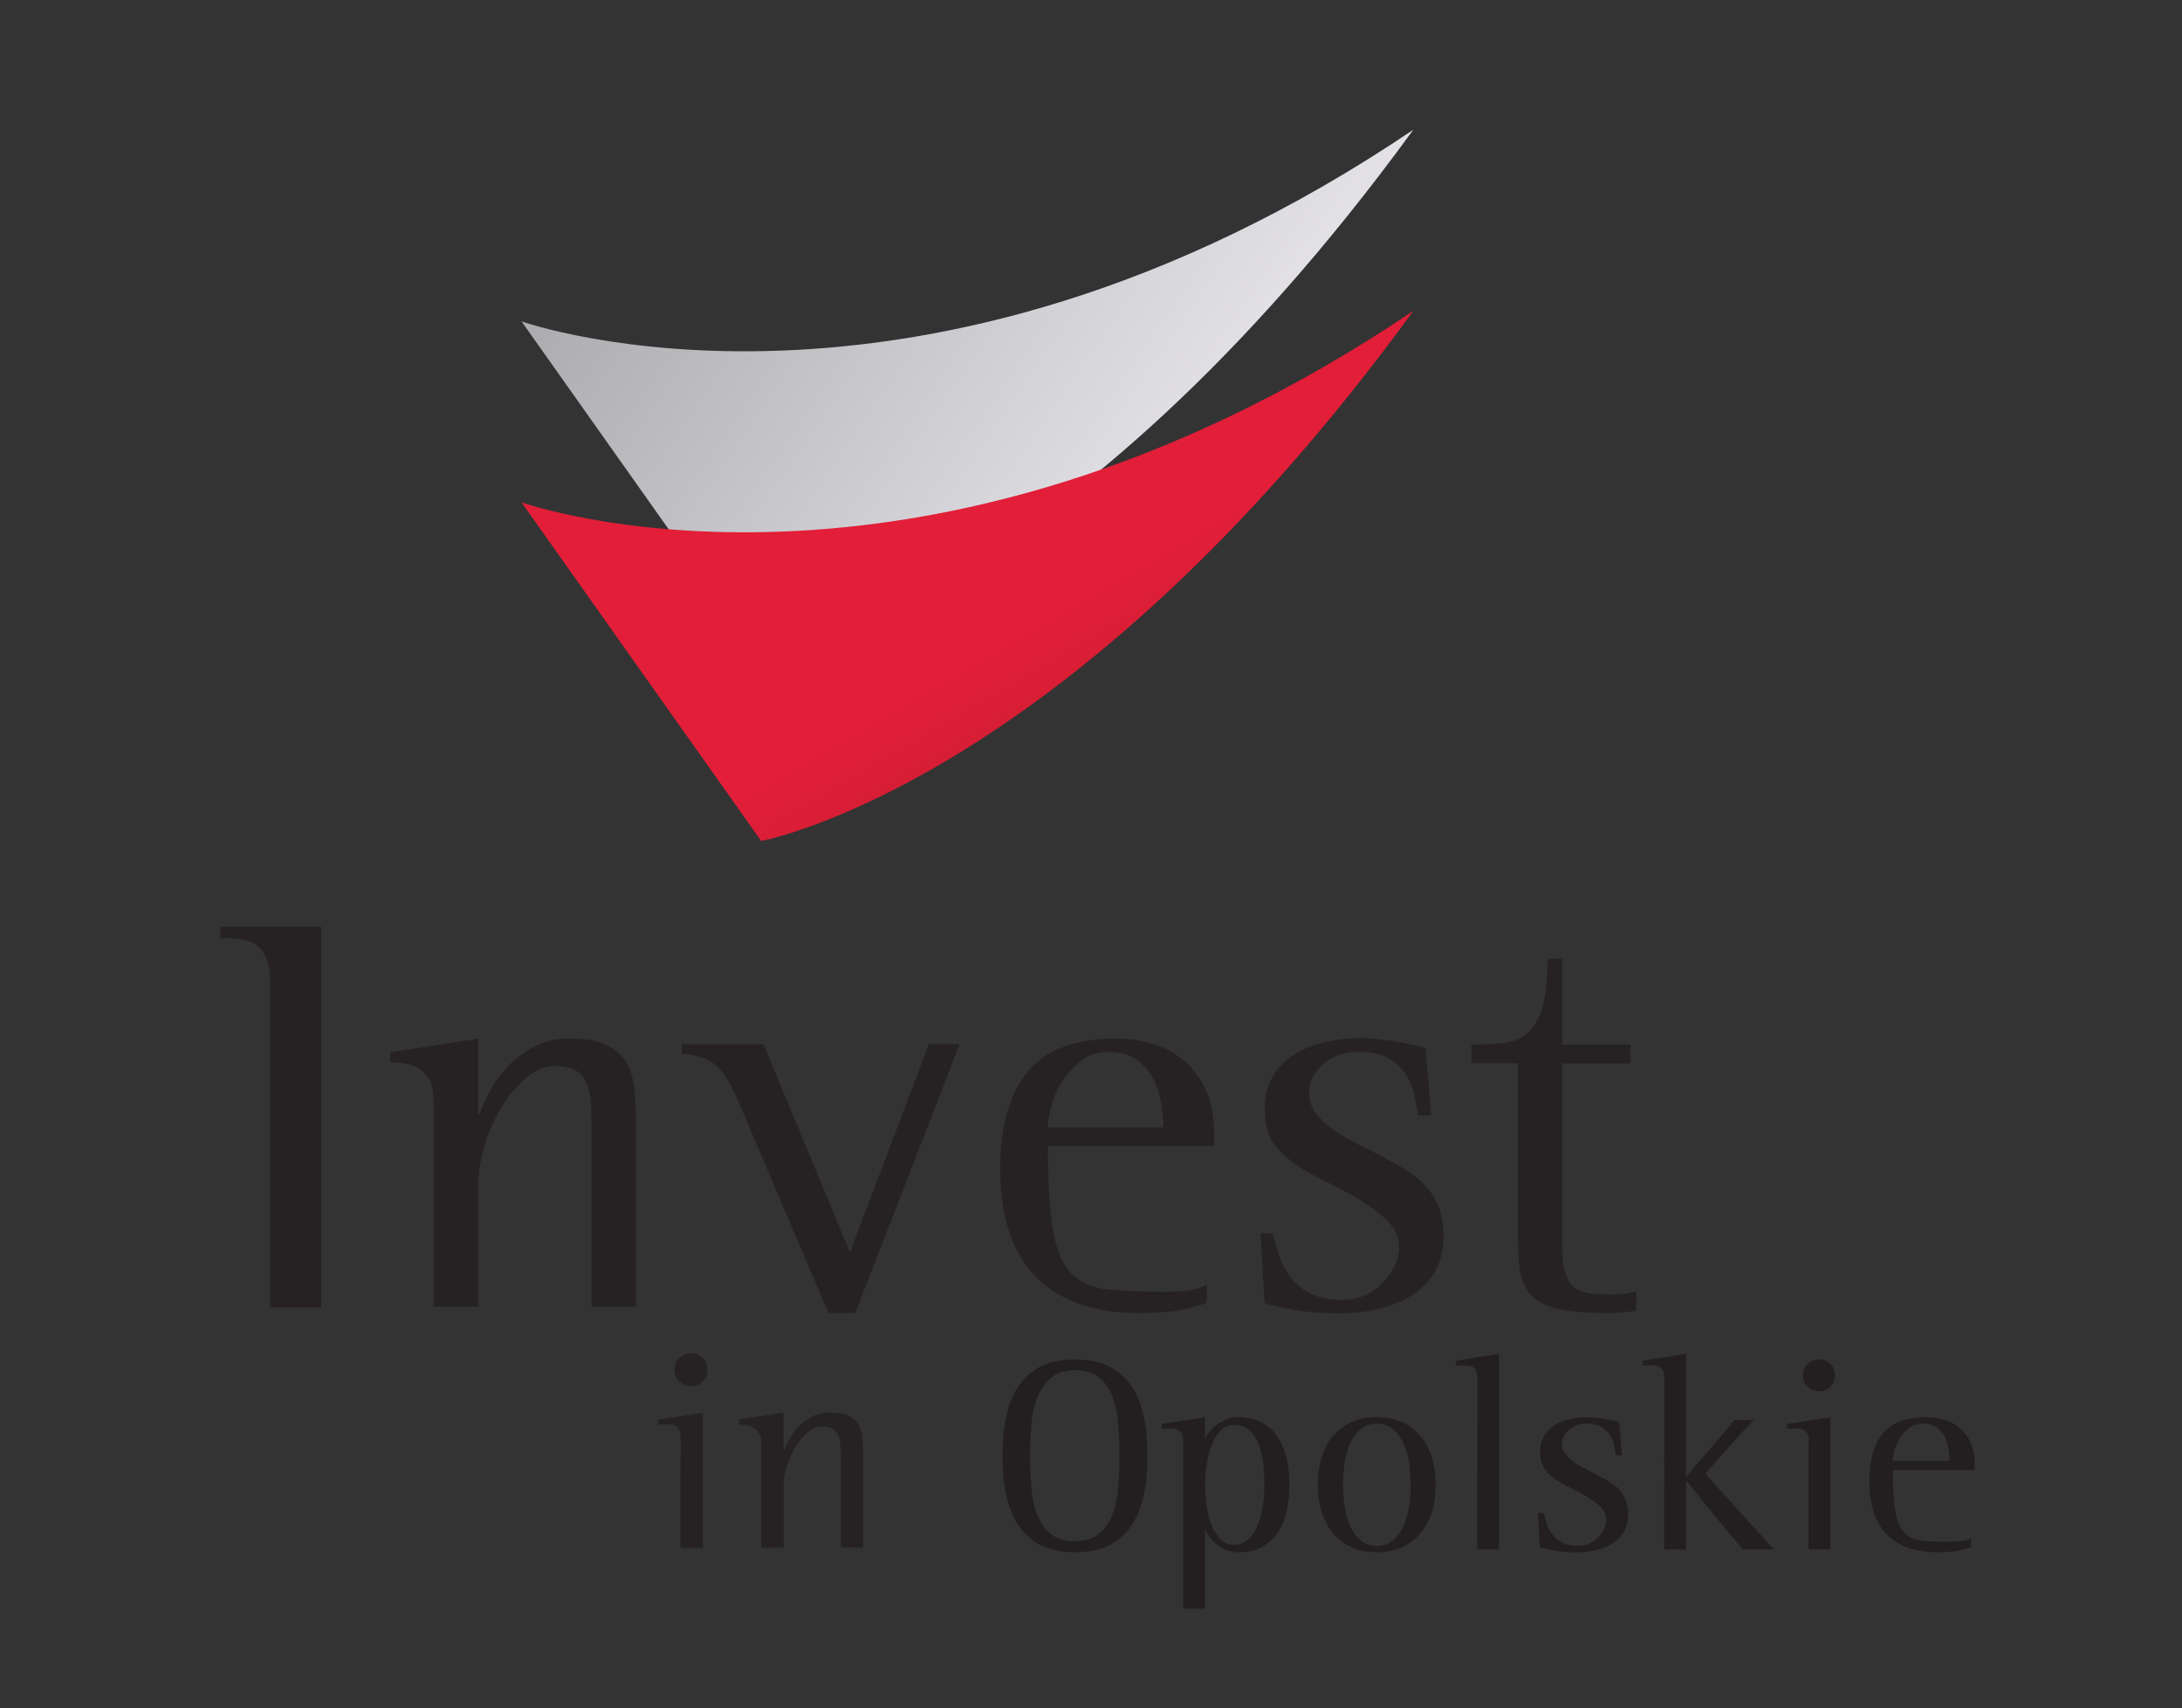
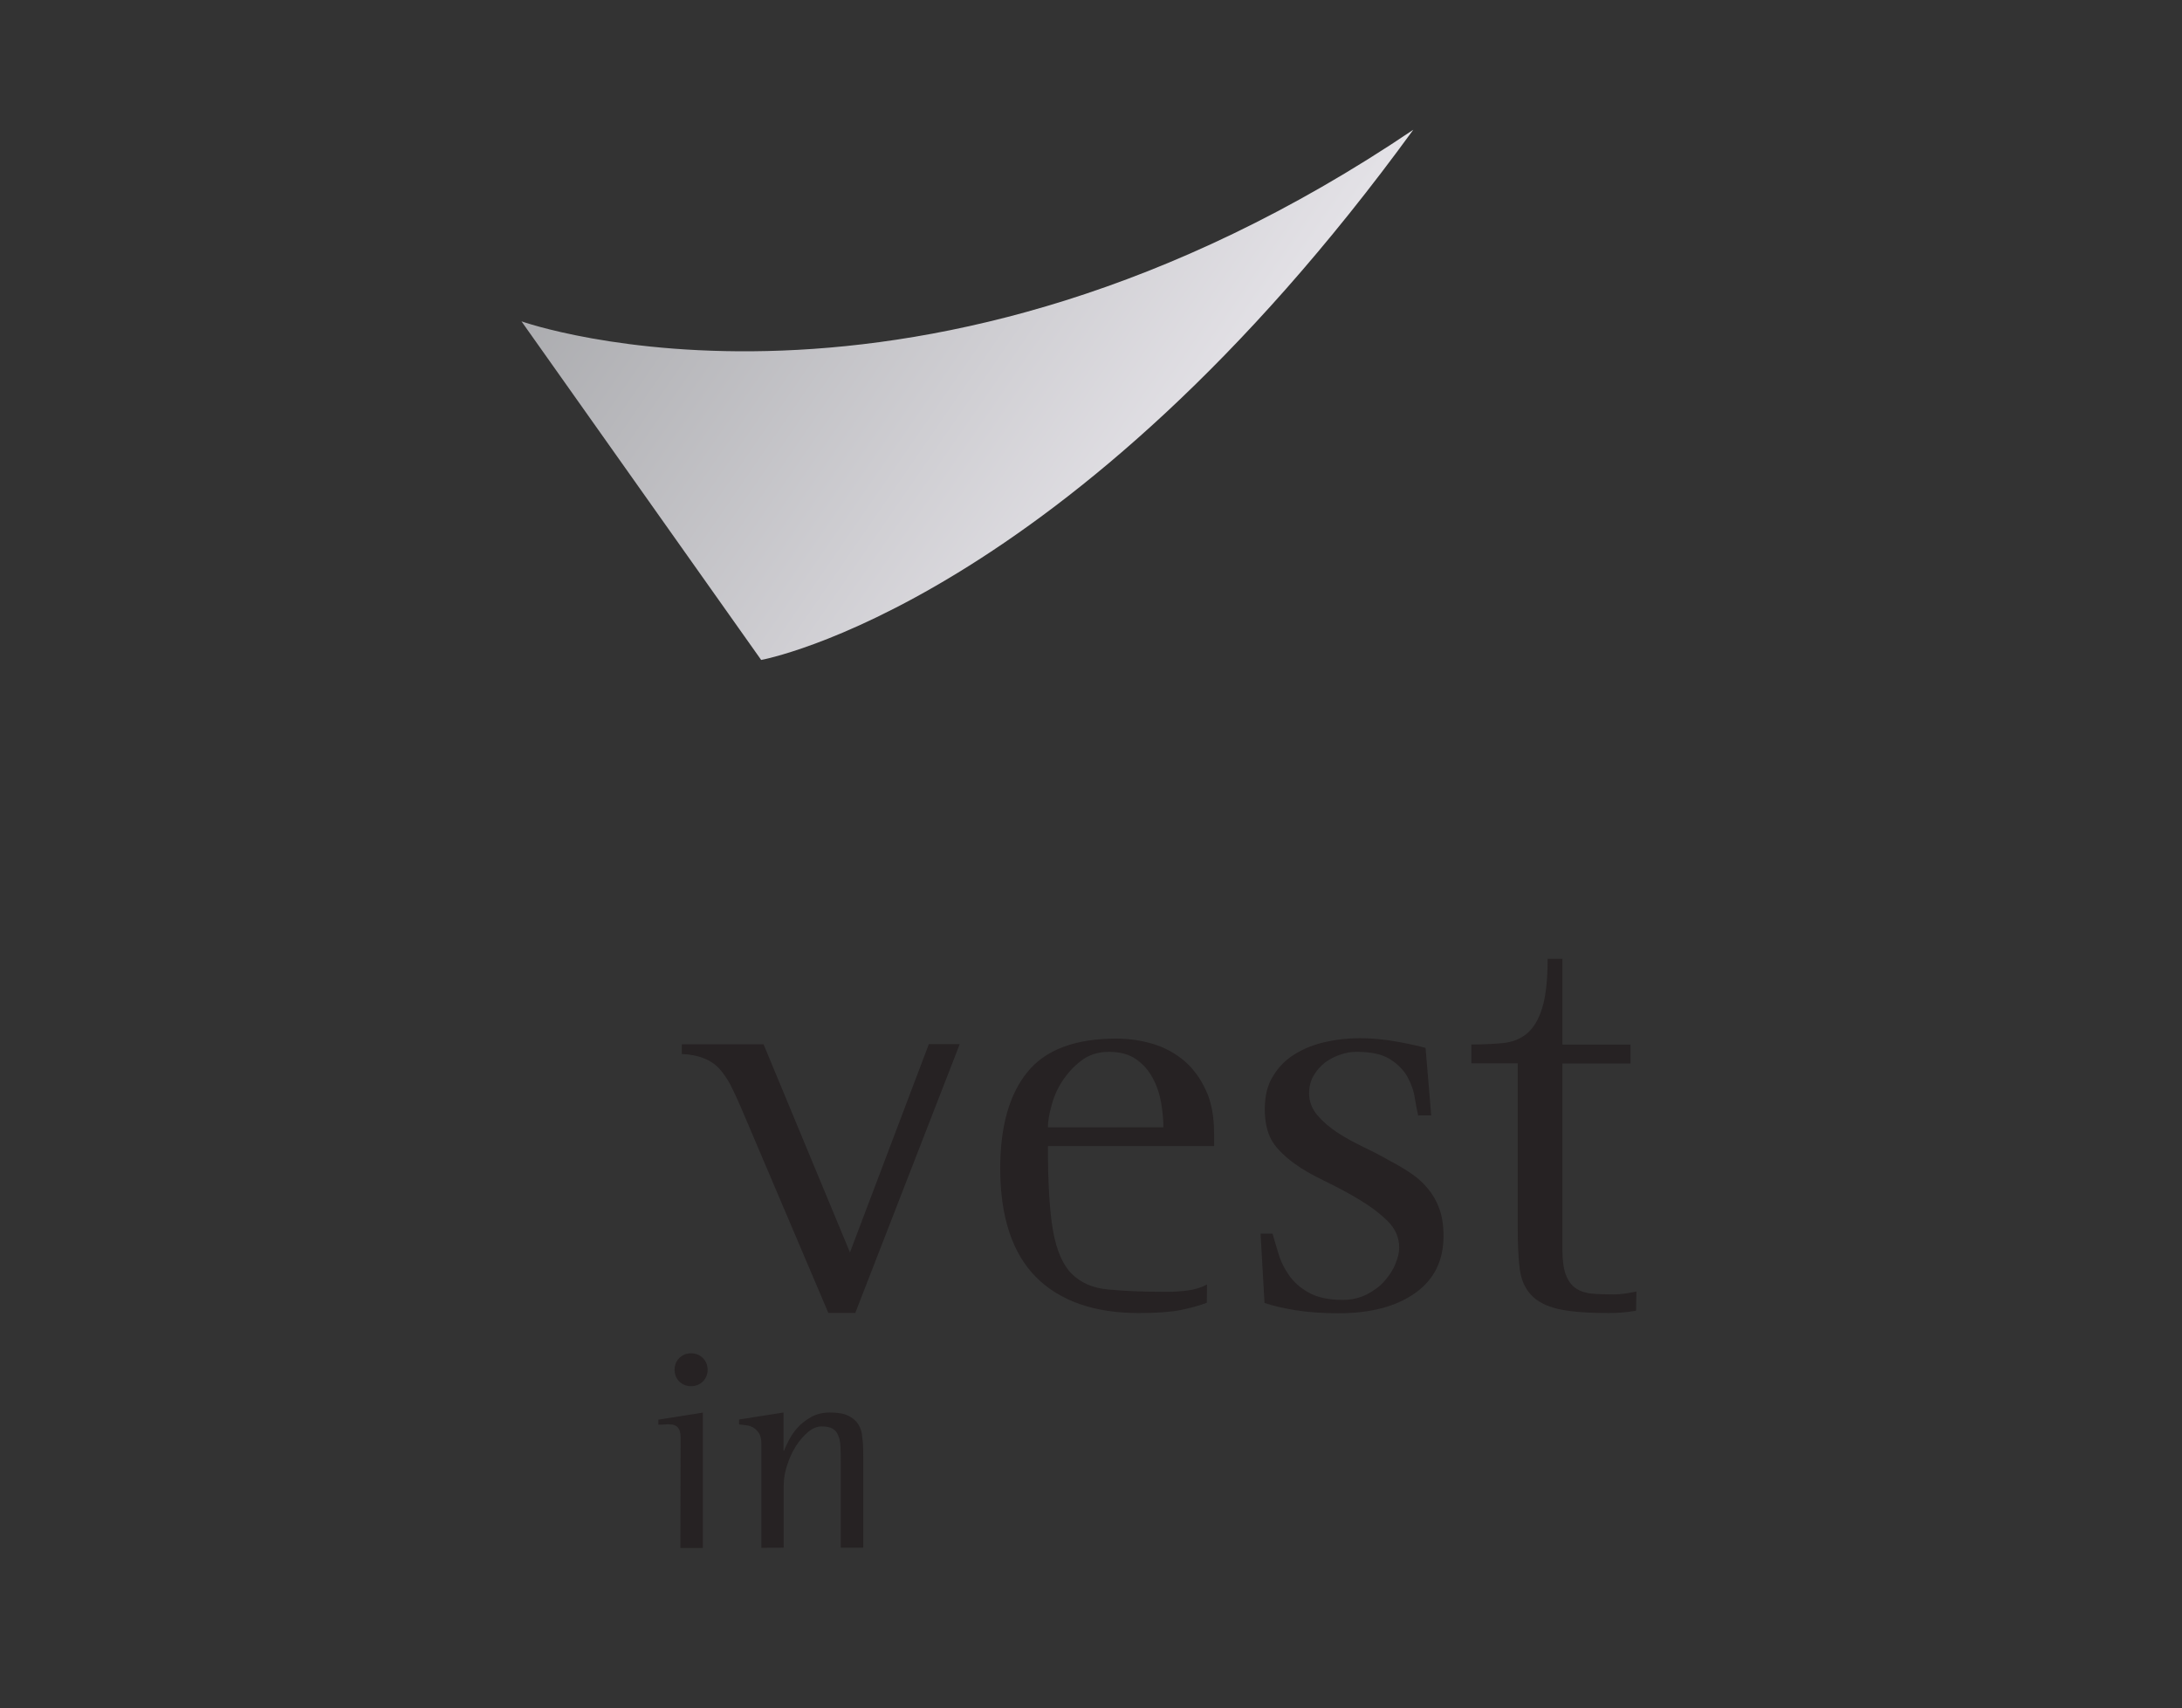
<svg xmlns="http://www.w3.org/2000/svg" xmlns:xlink="http://www.w3.org/1999/xlink" version="1.1" id="Layer_1" x="0px" y="0px" width="142.765px" height="111.765px" viewBox="0 0 142.765 111.765" enable-background="new 0 0 142.765 111.765" xml:space="preserve">
  <rect x="0" y="0" width="142.765" height="111.765" fill="#333333" stroke="none" />
  <g>
-     <path fill="#262223" d="M17.679,64.434c0-0.688-0.069-1.248-0.233-1.659c-0.145-0.41-0.367-0.717-0.637-0.918   c-0.263-0.197-0.595-0.33-1.006-0.388c-0.398-0.058-0.86-0.093-1.387-0.093v-0.751h6.59v3.814v21.104H17.67L17.679,64.434   L17.679,64.434z" />
-     <path fill="#262223" d="M28.357,85.508V71.914c0-0.578-0.098-1.006-0.283-1.329c-0.205-0.307-0.456-0.544-0.734-0.699   c-0.283-0.162-0.595-0.267-0.916-0.307c-0.32-0.04-0.618-0.063-0.893-0.081v-0.642l5.76-0.901v4.936h0.075   c0.127-0.352,0.332-0.803,0.621-1.363c0.269-0.566,0.659-1.11,1.124-1.631c0.48-0.525,1.056-0.982,1.752-1.369   c0.685-0.382,1.488-0.578,2.41-0.578c0.997,0,1.766,0.133,2.355,0.387c0.575,0.267,1.006,0.637,1.313,1.122   c0.295,0.485,0.488,1.075,0.561,1.769c0.072,0.699,0.121,1.485,0.121,2.364v11.907h-2.919V74.417c0-0.792-0.006-1.491-0.032-2.069   c-0.034-0.584-0.124-1.075-0.283-1.457c-0.158-0.387-0.407-0.682-0.745-0.86c-0.341-0.191-0.818-0.278-1.442-0.278   c-0.549,0-1.109,0.237-1.705,0.706c-0.581,0.479-1.112,1.087-1.592,1.832c-0.469,0.745-0.855,1.584-1.156,2.509   c-0.292,0.919-0.451,1.832-0.451,2.729v7.976L28.357,85.508L28.357,85.508z" />
    <path fill="#262223" d="M48.455,72.405c-0.226-0.515-0.442-0.994-0.653-1.404c-0.22-0.416-0.468-0.769-0.733-1.069   c-0.277-0.301-0.607-0.525-1.009-0.682c-0.391-0.162-0.888-0.267-1.451-0.283V68.33h5.35l5.653,13.618l1.658-4.381l3.503-9.248   h2.021l-6.835,17.589h-1.761L48.455,72.405z" />
    <path fill="#262223" d="M78.959,85.243c-0.445,0.168-1.018,0.329-1.705,0.474c-0.691,0.133-1.598,0.197-2.746,0.197   c-2.913,0-5.164-0.786-6.73-2.358c-1.546-1.566-2.335-3.942-2.335-7.104c0-2.745,0.592-4.844,1.779-6.306   c1.177-1.456,3.127-2.19,5.813-2.19c0.852,0,1.664,0.127,2.436,0.358c0.77,0.242,1.451,0.618,2.041,1.121   c0.584,0.509,1.049,1.156,1.398,1.925c0.361,0.774,0.525,1.711,0.525,2.809v0.821H68.564c0,2.388,0.106,4.237,0.332,5.526   c0.229,1.283,0.627,2.225,1.214,2.82c0.593,0.59,1.378,0.947,2.388,1.034c1.002,0.104,2.28,0.156,3.852,0.156   c0.424,0,0.881-0.028,1.352-0.087c0.473-0.063,0.895-0.19,1.27-0.393L78.959,85.243L78.959,85.243z M76.12,73.757   c0-0.502-0.057-1.04-0.15-1.612c-0.102-0.578-0.283-1.115-0.555-1.612c-0.262-0.492-0.617-0.908-1.088-1.231   c-0.463-0.323-1.051-0.479-1.774-0.479c-0.688,0-1.307,0.185-1.815,0.584c-0.509,0.381-0.913,0.844-1.254,1.363   c-0.33,0.521-0.563,1.063-0.7,1.631c-0.161,0.561-0.219,1.011-0.219,1.363L76.12,73.757L76.12,73.757z" />
    <path fill="#262223" d="M92.79,73.006c-0.064-0.301-0.145-0.688-0.221-1.162c-0.066-0.474-0.24-0.937-0.48-1.382   c-0.26-0.456-0.635-0.838-1.145-1.161s-1.236-0.479-2.188-0.479c-0.344,0-0.688,0.052-1.063,0.185   c-0.365,0.116-0.688,0.295-0.998,0.515c-0.295,0.23-0.543,0.514-0.742,0.85c-0.199,0.329-0.301,0.729-0.301,1.174   c0,0.525,0.186,1.005,0.543,1.427c0.367,0.428,0.811,0.804,1.328,1.145c0.52,0.335,1.1,0.653,1.727,0.954   c0.619,0.295,1.193,0.596,1.721,0.901c0.471,0.243,0.916,0.509,1.344,0.798c0.424,0.283,0.791,0.613,1.104,0.994   c0.314,0.376,0.566,0.804,0.752,1.313c0.182,0.497,0.277,1.098,0.277,1.791c0,1.625-0.625,2.873-1.869,3.746   c-1.246,0.879-2.914,1.313-5.016,1.313c-1.049,0-1.994-0.07-2.826-0.203c-0.838-0.139-1.502-0.295-2.002-0.474l-0.258-4.532h0.783   c0.098,0.336,0.223,0.74,0.363,1.231c0.139,0.497,0.365,0.983,0.68,1.439c0.307,0.462,0.746,0.861,1.309,1.179   c0.57,0.324,1.316,0.486,2.234,0.486c0.584,0,1.119-0.121,1.588-0.364c0.465-0.237,0.852-0.526,1.16-0.879   c0.305-0.353,0.553-0.717,0.701-1.104c0.164-0.388,0.254-0.746,0.254-1.069c0-0.677-0.264-1.266-0.789-1.775   c-0.535-0.514-1.156-0.977-1.879-1.404c-0.709-0.428-1.465-0.82-2.246-1.202c-0.771-0.37-1.418-0.745-1.939-1.121   c-0.75-0.549-1.262-1.087-1.537-1.606c-0.266-0.521-0.406-1.174-0.406-1.948c0-0.879,0.178-1.602,0.551-2.19   c0.355-0.578,0.83-1.064,1.422-1.422c0.584-0.364,1.246-0.619,1.98-0.792c0.729-0.162,1.488-0.249,2.262-0.249   c0.781,0,1.578,0.075,2.416,0.226c0.834,0.15,1.463,0.289,1.889,0.41l0.369,4.416h-0.82v0.012h-0.018V73H92.79V73.006z" />
    <path fill="#262223" d="M107.045,85.763c-0.301,0.052-0.598,0.086-0.902,0.115c-0.285,0.029-0.586,0.035-0.898,0.035   c-1.434,0-2.523-0.087-3.324-0.271c-0.785-0.191-1.371-0.498-1.762-0.938c-0.402-0.438-0.645-1.005-0.732-1.722   c-0.086-0.705-0.123-1.59-0.123-2.642V69.573h-3.037v-1.231c0.754,0,1.436-0.034,2.068-0.092c0.621-0.064,1.139-0.266,1.564-0.619   c0.422-0.353,0.766-0.896,1-1.664c0.238-0.758,0.361-1.844,0.361-3.231h0.967v5.612h4.453v1.237h-4.453v12.19   c0,0.693,0.076,1.248,0.227,1.642c0.158,0.404,0.369,0.693,0.666,0.89c0.268,0.18,0.637,0.301,1.035,0.336   c0.41,0.04,0.887,0.052,1.414,0.052c0.248,0,0.482-0.018,0.734-0.052c0.232-0.041,0.479-0.076,0.766-0.134L107.045,85.763   L107.045,85.763z" />
    <path fill="#262223" d="M44.53,94.057c0-0.283-0.052-0.491-0.142-0.612c-0.092-0.121-0.211-0.191-0.364-0.226   c-0.15-0.023-0.31-0.034-0.477-0.018c-0.173,0.018-0.327,0.023-0.472,0.012V92.89l2.911-0.463v8.861h-1.469L44.53,94.057   L44.53,94.057z M45.209,90.699c-0.291,0-0.555-0.104-0.766-0.306c-0.205-0.208-0.306-0.469-0.306-0.769   c0-0.301,0.101-0.556,0.306-0.764c0.211-0.208,0.475-0.313,0.766-0.313c0.307,0,0.572,0.104,0.781,0.313   c0.202,0.208,0.309,0.469,0.309,0.764c0,0.3-0.106,0.561-0.309,0.769C45.771,90.601,45.516,90.699,45.209,90.699z" />
    <path fill="#262223" d="M49.813,101.277v-6.844c0-0.277-0.058-0.509-0.162-0.665c-0.104-0.155-0.226-0.283-0.37-0.364   c-0.156-0.08-0.295-0.133-0.468-0.15c-0.159-0.022-0.317-0.04-0.456-0.052v-0.323l2.906-0.457v2.491h0.044   c0.055-0.167,0.167-0.398,0.312-0.688c0.148-0.277,0.333-0.561,0.572-0.821c0.24-0.266,0.529-0.485,0.885-0.688   c0.353-0.196,0.76-0.295,1.22-0.295c0.5,0,0.899,0.063,1.183,0.202c0.291,0.134,0.514,0.318,0.676,0.567   c0.153,0.242,0.251,0.543,0.266,0.896c0.055,0.353,0.061,0.745,0.061,1.19v5.988H55.01v-5.578c0-0.398-0.003-0.745-0.021-1.046   c-0.017-0.283-0.055-0.538-0.155-0.729c-0.072-0.196-0.203-0.347-0.37-0.438c-0.171-0.099-0.413-0.139-0.726-0.139   c-0.277,0-0.566,0.121-0.855,0.352c-0.295,0.255-0.569,0.561-0.801,0.926c-0.24,0.375-0.437,0.797-0.584,1.266   c-0.158,0.468-0.223,0.919-0.223,1.375v4.012L49.813,101.277L49.813,101.277z" />
    <g>
      <g>
        <g>
          <g>
            <g>
              <g>
                <defs>
                  <path id="SVGID_1_" d="M34.12,21.026L34.12,21.026l15.682,22.155c0.018,0,20.08-3.653,42.669-34.692          C60.183,30.297,34.129,21.032,34.12,21.026" />
                </defs>
                <clipPath id="SVGID_2_">
                  <use xlink:href="#SVGID_1_" overflow="visible" />
                </clipPath>
                <linearGradient id="SVGID_3_" gradientUnits="userSpaceOnUse" x1="476.911" y1="-450.006" x2="477.988" y2="-450.006" gradientTransform="matrix(52.638 36.857 34.418 -49.154 -9580 -39691.5)">
                  <stop offset="0" style="stop-color:#A1A2A5" />
                  <stop offset="0.74" style="stop-color:#E7E5EA" />
                  <stop offset="1" style="stop-color:#F9FCFF" />
                </linearGradient>
                <polygon clip-path="url(#SVGID_2_)" fill="url(#SVGID_3_)" points="17.82,31.771 73.284,70.602 108.786,19.904          53.322,-18.926        " />
              </g>
            </g>
          </g>
        </g>
      </g>
    </g>
    <g>
      <g>
        <g>
          <g>
            <g>
              <g>
                <defs>
-                   <path id="SVGID_4_" d="M34.12,32.869L34.12,32.869l15.682,22.156c0.018,0,20.08-3.648,42.675-34.688          C60.183,42.14,34.129,32.875,34.12,32.869" />
-                 </defs>
+                   </defs>
                <clipPath id="SVGID_5_">
                  <use xlink:href="#SVGID_4_" overflow="visible" />
                </clipPath>
                <linearGradient id="SVGID_6_" gradientUnits="userSpaceOnUse" x1="510.456" y1="-433.512" x2="511.357" y2="-433.512" gradientTransform="matrix(-33.974 -58.844 -60.609 34.993 -8854.25 45271.359)">
                  <stop offset="0" style="stop-color:#A41E26" />
                  <stop offset="0.42" style="stop-color:#E21E38" />
                  <stop offset="1" style="stop-color:#E21E38" />
                </linearGradient>
-                 <polygon clip-path="url(#SVGID_5_)" fill="url(#SVGID_6_)" points="107.51,46.354 77.893,-4.932 19.098,29.014 48.715,80.3                 " />
              </g>
            </g>
          </g>
        </g>
      </g>
    </g>
-     <path fill="#231F20" d="M127.555,95.583c0-0.249-0.02-0.509-0.063-0.798c-0.055-0.271-0.148-0.538-0.266-0.792   c-0.133-0.248-0.307-0.445-0.535-0.606c-0.225-0.162-0.523-0.237-0.875-0.237c-0.35,0-0.639,0.093-0.906,0.283   c-0.248,0.19-0.459,0.41-0.611,0.676c-0.162,0.261-0.27,0.521-0.355,0.798c-0.061,0.272-0.109,0.503-0.109,0.677H127.555   L127.555,95.583z M128.952,101.23c-0.23,0.087-0.5,0.162-0.836,0.237c-0.35,0.063-0.797,0.099-1.352,0.099   c-1.436,0-2.537-0.382-3.307-1.156c-0.777-0.78-1.15-1.947-1.15-3.497c0-1.347,0.293-2.387,0.879-3.109   c0.584-0.711,1.535-1.075,2.861-1.075c0.416,0,0.814,0.058,1.193,0.174c0.385,0.121,0.715,0.3,1.01,0.555   c0.289,0.254,0.52,0.566,0.688,0.947c0.172,0.382,0.266,0.844,0.266,1.388v0.398h-5.359c0,1.18,0.057,2.081,0.168,2.711   s0.313,1.099,0.594,1.394c0.279,0.295,0.682,0.468,1.166,0.514c0.488,0.059,1.119,0.07,1.895,0.07c0.207,0,0.428-0.012,0.67-0.047   c0.24-0.035,0.445-0.098,0.627-0.19v0.583L128.952,101.23L128.952,101.23z M119.018,91.035c-0.297,0-0.543-0.099-0.748-0.301   s-0.303-0.451-0.303-0.746c0-0.289,0.098-0.543,0.303-0.745s0.451-0.307,0.748-0.307c0.293,0,0.545,0.104,0.738,0.307   c0.207,0.202,0.307,0.456,0.307,0.745c0,0.295-0.1,0.544-0.307,0.746C119.563,90.936,119.311,91.035,119.018,91.035z    M118.346,94.312c0-0.277-0.053-0.475-0.143-0.59c-0.092-0.121-0.213-0.191-0.35-0.226c-0.145-0.028-0.295-0.04-0.469-0.022   c-0.158,0.022-0.316,0.028-0.459,0.011v-0.312l2.832-0.439v8.641h-1.434v-7.063H118.346L118.346,94.312z M108.889,90.173   c0-0.266-0.043-0.469-0.137-0.584c-0.098-0.109-0.207-0.19-0.352-0.22c-0.15-0.028-0.289-0.04-0.469-0.028   c-0.158,0.011-0.314,0.011-0.453,0v-0.313l2.834-0.445v8.063c0.662-0.786,1.203-1.422,1.607-1.896   c0.414-0.48,0.734-0.855,0.971-1.133c0.271-0.324,0.463-0.556,0.582-0.7h1.297c-0.186,0.168-0.422,0.411-0.723,0.729   c-0.24,0.271-0.574,0.636-0.971,1.087c-0.408,0.445-0.904,1.012-1.494,1.699l4.475,4.947h-2.045   c-0.033-0.052-0.094-0.15-0.211-0.283c-0.121-0.145-0.305-0.363-0.582-0.682c-0.264-0.324-0.637-0.769-1.096-1.33   c-0.475-0.566-1.053-1.294-1.781-2.189h-0.023v4.496h-1.436L108.889,90.173L108.889,90.173z M105.731,95.219   c-0.047-0.156-0.064-0.335-0.113-0.578c-0.037-0.231-0.121-0.456-0.242-0.683c-0.121-0.219-0.313-0.404-0.561-0.571   c-0.268-0.162-0.613-0.243-1.078-0.243c-0.174,0-0.365,0.035-0.523,0.093c-0.18,0.058-0.354,0.15-0.488,0.26   c-0.145,0.116-0.264,0.249-0.371,0.416c-0.1,0.168-0.158,0.364-0.158,0.584c0,0.261,0.09,0.491,0.27,0.693   c0.164,0.208,0.381,0.394,0.652,0.562c0.254,0.161,0.537,0.323,0.848,0.474c0.303,0.155,0.582,0.3,0.846,0.444   c0.229,0.128,0.453,0.261,0.662,0.399c0.211,0.139,0.391,0.301,0.537,0.479c0.166,0.186,0.283,0.398,0.373,0.642   c0.086,0.249,0.139,0.544,0.139,0.891c0,0.798-0.307,1.416-0.918,1.844c-0.613,0.428-1.428,0.647-2.469,0.647   c-0.516,0-0.977-0.041-1.387-0.104c-0.416-0.063-0.744-0.15-0.994-0.226l-0.133-2.23h0.383c0.053,0.162,0.111,0.358,0.172,0.606   c0.063,0.243,0.172,0.479,0.338,0.705c0.152,0.226,0.367,0.417,0.645,0.578c0.262,0.162,0.639,0.243,1.092,0.243   c0.297,0,0.555-0.053,0.795-0.168c0.225-0.121,0.404-0.266,0.568-0.434c0.156-0.174,0.268-0.364,0.354-0.549   c0.078-0.186,0.125-0.37,0.125-0.526c0-0.329-0.137-0.618-0.379-0.872c-0.266-0.255-0.576-0.48-0.92-0.688   c-0.361-0.214-0.73-0.404-1.105-0.589c-0.383-0.186-0.697-0.37-0.963-0.556c-0.371-0.266-0.615-0.531-0.76-0.798   c-0.139-0.26-0.199-0.578-0.199-0.953c0-0.428,0.082-0.792,0.266-1.075c0.178-0.289,0.41-0.526,0.705-0.699   c0.268-0.18,0.598-0.307,0.971-0.388c0.361-0.075,0.73-0.115,1.115-0.115c0.379,0,0.787,0.04,1.199,0.109   c0.398,0.075,0.705,0.145,0.916,0.203l0.18,2.173h-0.398H105.731L105.731,95.219z M96.667,90.173c0-0.266-0.051-0.469-0.135-0.584   c-0.096-0.109-0.209-0.19-0.365-0.22c-0.141-0.028-0.297-0.04-0.459-0.028c-0.168,0.011-0.314,0.011-0.451,0v-0.313l2.82-0.445   v12.791h-1.43L96.667,90.173L96.667,90.173z M87.874,97.15c0,0.375,0.025,0.797,0.082,1.271c0.051,0.469,0.16,0.896,0.334,1.313   c0.158,0.404,0.377,0.739,0.678,1.006c0.281,0.266,0.656,0.41,1.117,0.41s0.834-0.145,1.111-0.41   c0.289-0.267,0.506-0.602,0.682-1.006c0.16-0.405,0.268-0.844,0.34-1.313c0.055-0.475,0.076-0.891,0.076-1.271   c0-0.376-0.037-0.798-0.076-1.271c-0.059-0.463-0.168-0.902-0.34-1.307c-0.16-0.404-0.381-0.74-0.682-1.006   c-0.268-0.266-0.652-0.41-1.111-0.41c-0.473,0-0.836,0.139-1.117,0.41c-0.279,0.266-0.518,0.602-0.678,1.006   c-0.172,0.398-0.283,0.844-0.334,1.307C87.899,96.346,87.874,96.768,87.874,97.15z M90.084,101.566   c-0.594,0-1.125-0.099-1.596-0.301c-0.482-0.202-0.891-0.491-1.221-0.879c-0.334-0.387-0.59-0.838-0.773-1.393   c-0.182-0.543-0.271-1.162-0.271-1.85s0.09-1.307,0.271-1.855c0.174-0.543,0.436-1.012,0.773-1.393   c0.338-0.37,0.738-0.677,1.221-0.873c0.471-0.203,1.002-0.301,1.596-0.301c0.58,0,1.111,0.098,1.592,0.301   c0.465,0.196,0.869,0.491,1.207,0.873c0.338,0.375,0.6,0.85,0.787,1.393c0.164,0.549,0.262,1.162,0.262,1.855   c0,0.682-0.088,1.307-0.262,1.85c-0.174,0.555-0.445,1.012-0.787,1.393c-0.338,0.376-0.742,0.677-1.207,0.879   C91.2,101.467,90.665,101.566,90.084,101.566z M78.846,97.15c0,0.445,0.039,0.896,0.105,1.353c0.055,0.462,0.164,0.884,0.32,1.26   c0.146,0.376,0.348,0.694,0.58,0.937c0.262,0.248,0.545,0.376,0.9,0.376c0.377,0,0.705-0.139,0.973-0.399   c0.258-0.26,0.463-0.584,0.607-0.988c0.15-0.387,0.254-0.814,0.307-1.277c0.061-0.463,0.086-0.885,0.086-1.254   c0-0.404-0.023-0.838-0.061-1.301c-0.055-0.469-0.152-0.891-0.283-1.271c-0.135-0.388-0.342-0.705-0.602-0.965   c-0.254-0.261-0.584-0.382-1.014-0.382c-0.375,0-0.688,0.127-0.916,0.382c-0.234,0.26-0.426,0.577-0.582,0.971   c-0.158,0.393-0.26,0.826-0.311,1.283C78.885,96.329,78.846,96.756,78.846,97.15z M77.411,105.271V94.312   c0-0.283-0.043-0.48-0.139-0.59c-0.102-0.127-0.219-0.196-0.373-0.226c-0.135-0.034-0.277-0.04-0.445-0.022   c-0.162,0.022-0.313,0.022-0.445,0.011v-0.312l2.832-0.445v1.364h0.035c0.041-0.122,0.125-0.267,0.252-0.428   c0.139-0.156,0.289-0.307,0.48-0.439c0.195-0.139,0.406-0.255,0.639-0.353c0.232-0.099,0.477-0.15,0.732-0.15   c0.643,0,1.174,0.127,1.613,0.37c0.434,0.26,0.787,0.583,1.049,1c0.26,0.416,0.451,0.884,0.559,1.41   c0.109,0.532,0.168,1.081,0.168,1.642c0,0.584-0.059,1.133-0.168,1.67c-0.107,0.532-0.295,1.006-0.559,1.411   c-0.266,0.398-0.615,0.728-1.049,0.971c-0.439,0.249-0.971,0.376-1.613,0.376c-0.283,0-0.537-0.059-0.785-0.156   c-0.229-0.099-0.434-0.22-0.592-0.37c-0.174-0.15-0.322-0.301-0.443-0.474c-0.129-0.156-0.217-0.307-0.279-0.428H78.84v5.115   h-1.432L77.411,105.271L77.411,105.271z M67.399,95.253c0,0.711,0.026,1.399,0.084,2.069c0.052,0.665,0.171,1.255,0.372,1.78   c0.206,0.521,0.5,0.942,0.891,1.261c0.385,0.317,0.907,0.479,1.569,0.479c0.677,0,1.202-0.162,1.575-0.479   c0.387-0.318,0.69-0.74,0.893-1.261c0.197-0.525,0.332-1.115,0.375-1.78c0.059-0.676,0.088-1.358,0.088-2.069   c0-0.717-0.033-1.41-0.088-2.068c-0.051-0.677-0.176-1.267-0.367-1.787c-0.196-0.52-0.479-0.941-0.87-1.26   c-0.375-0.317-0.898-0.479-1.561-0.479c-0.664,0-1.19,0.162-1.572,0.479c-0.387,0.318-0.69,0.74-0.896,1.26   c-0.214,0.521-0.347,1.11-0.404,1.787C67.434,93.849,67.399,94.537,67.399,95.253z M70.327,101.566   c-0.907,0-1.674-0.156-2.277-0.48c-0.61-0.323-1.099-0.779-1.457-1.335c-0.36-0.566-0.618-1.231-0.774-1.994   c-0.162-0.774-0.23-1.601-0.23-2.491c0-0.901,0.068-1.734,0.23-2.502c0.156-0.775,0.414-1.439,0.774-2.006   c0.373-0.566,0.847-1.012,1.457-1.33c0.604-0.312,1.37-0.474,2.277-0.474c0.925,0,1.685,0.162,2.292,0.474   c0.606,0.324,1.092,0.764,1.456,1.33c0.361,0.566,0.617,1.23,0.777,2.006c0.16,0.773,0.227,1.606,0.227,2.502   c0,0.896-0.066,1.729-0.227,2.491s-0.416,1.428-0.777,1.994c-0.371,0.566-0.85,1.006-1.456,1.335   C72.012,101.404,71.252,101.566,70.327,101.566z" />
  </g>
</svg>